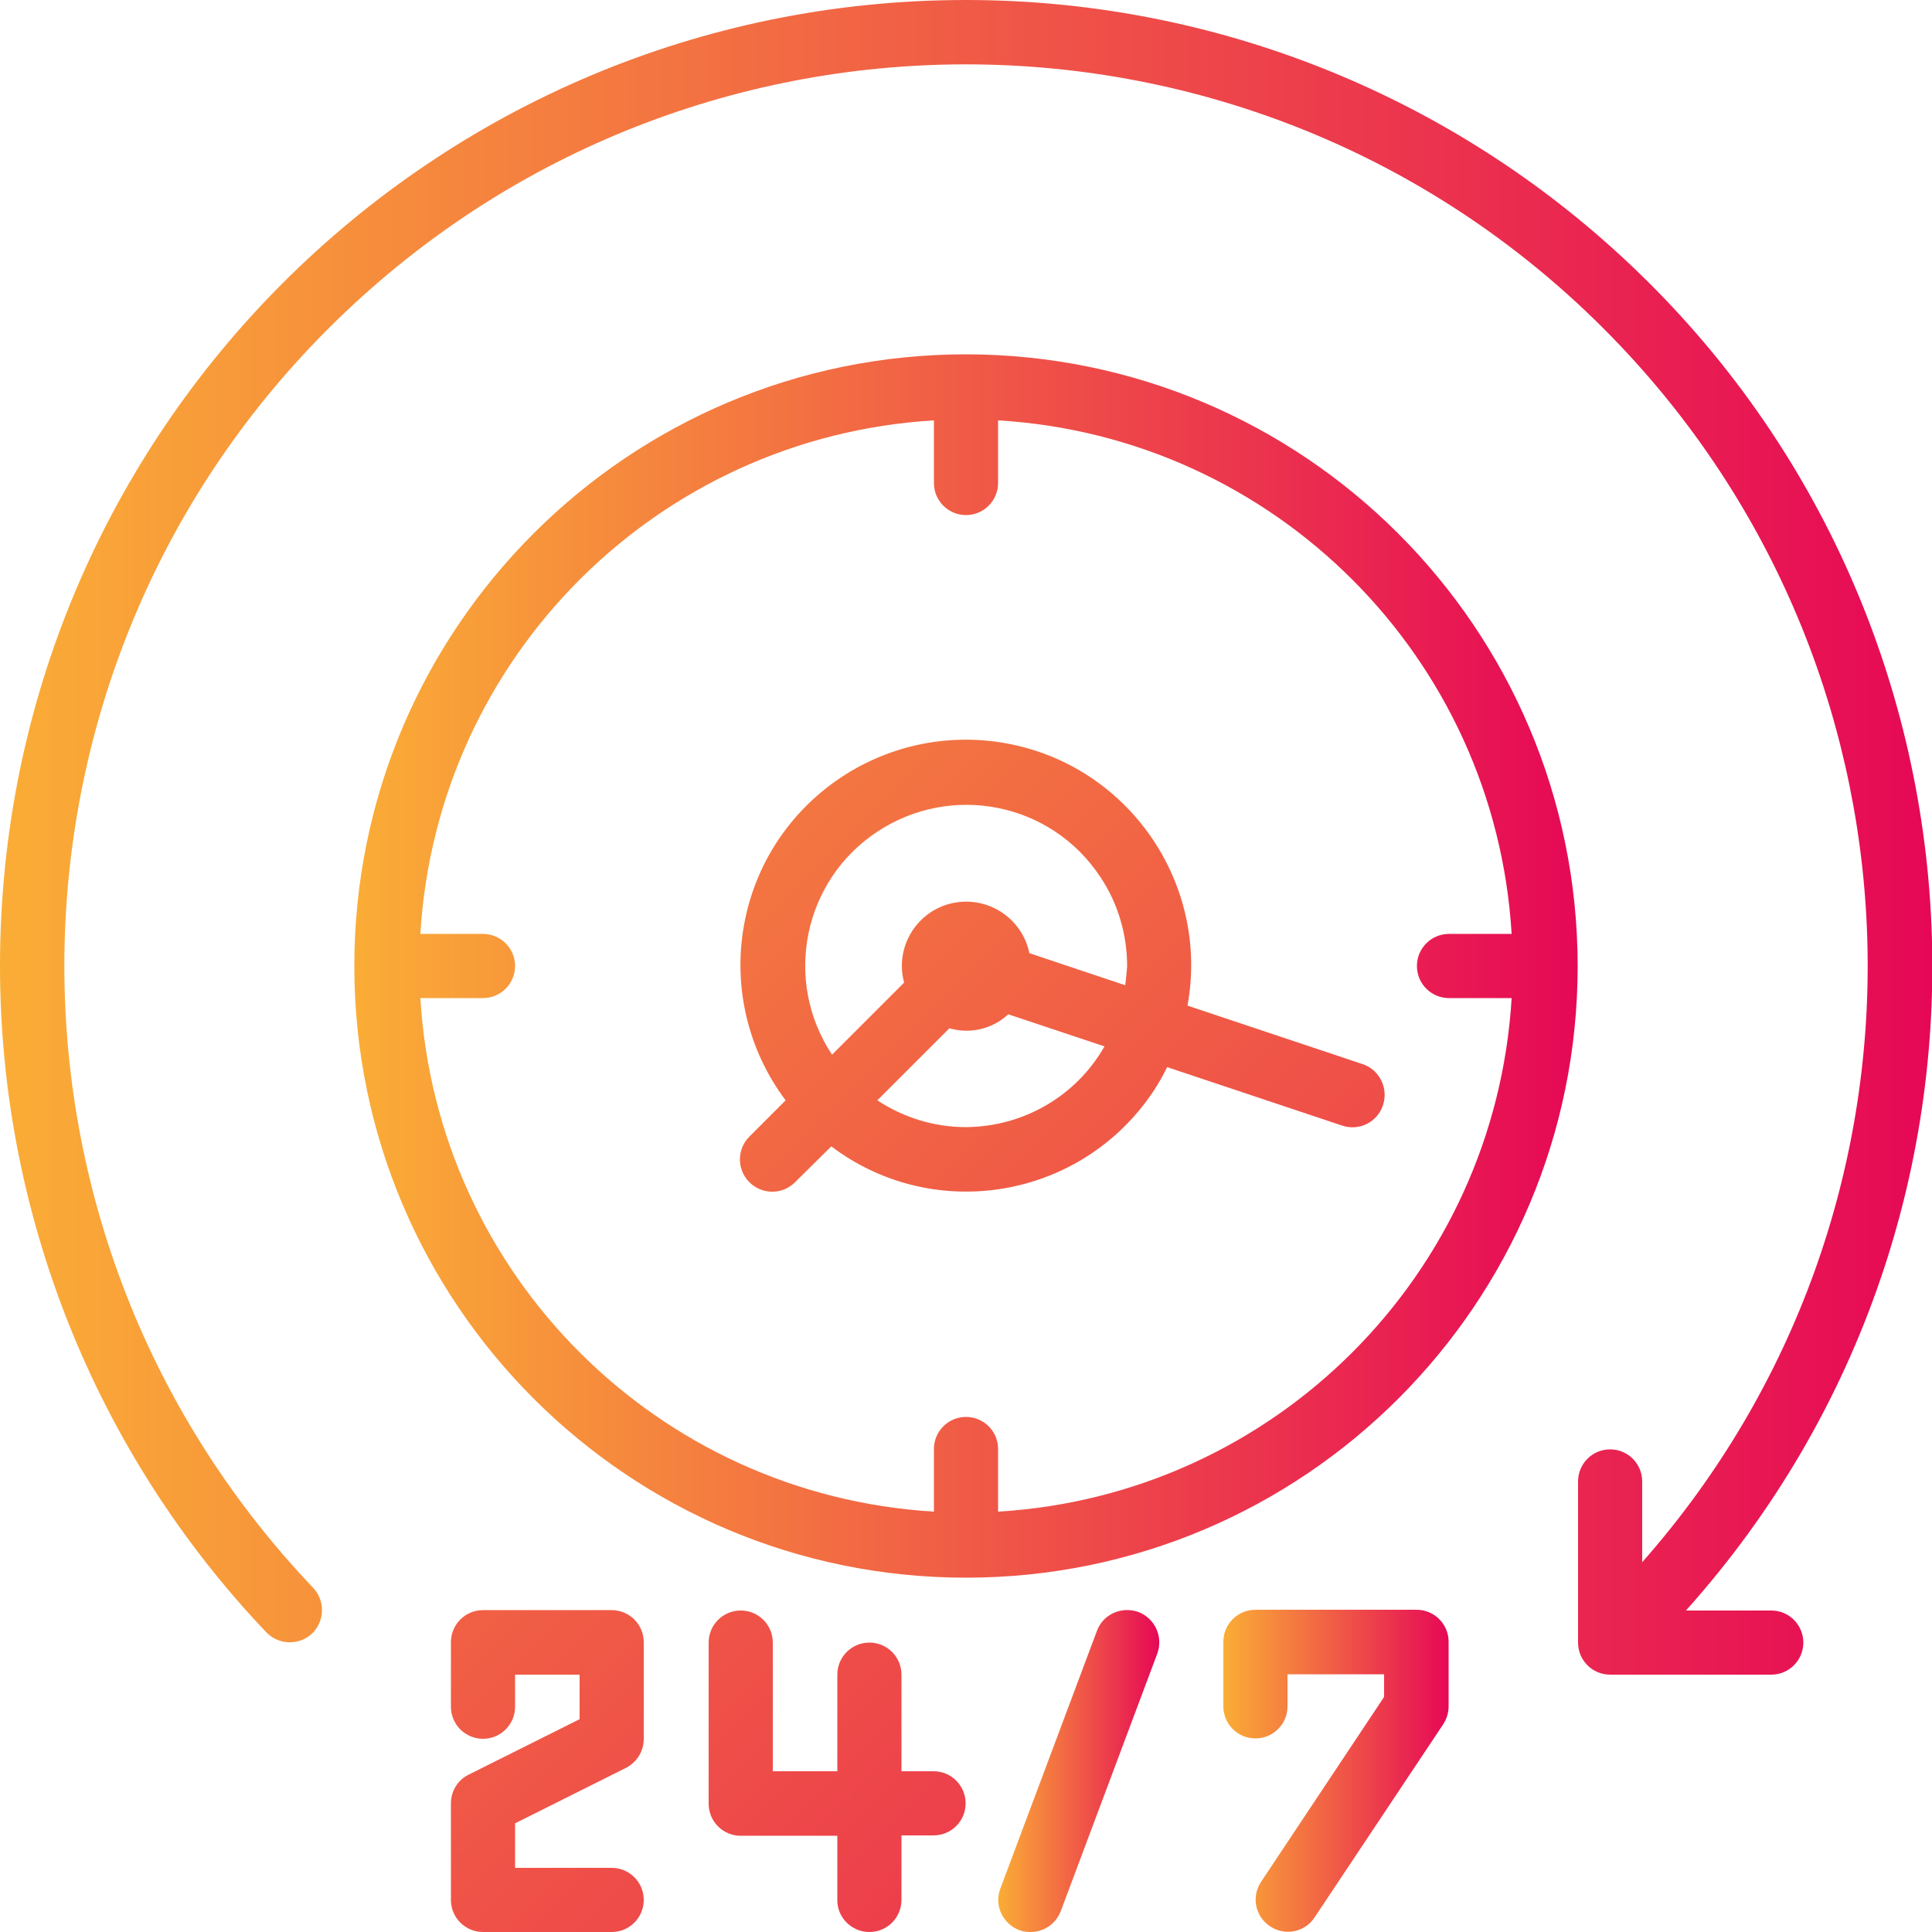
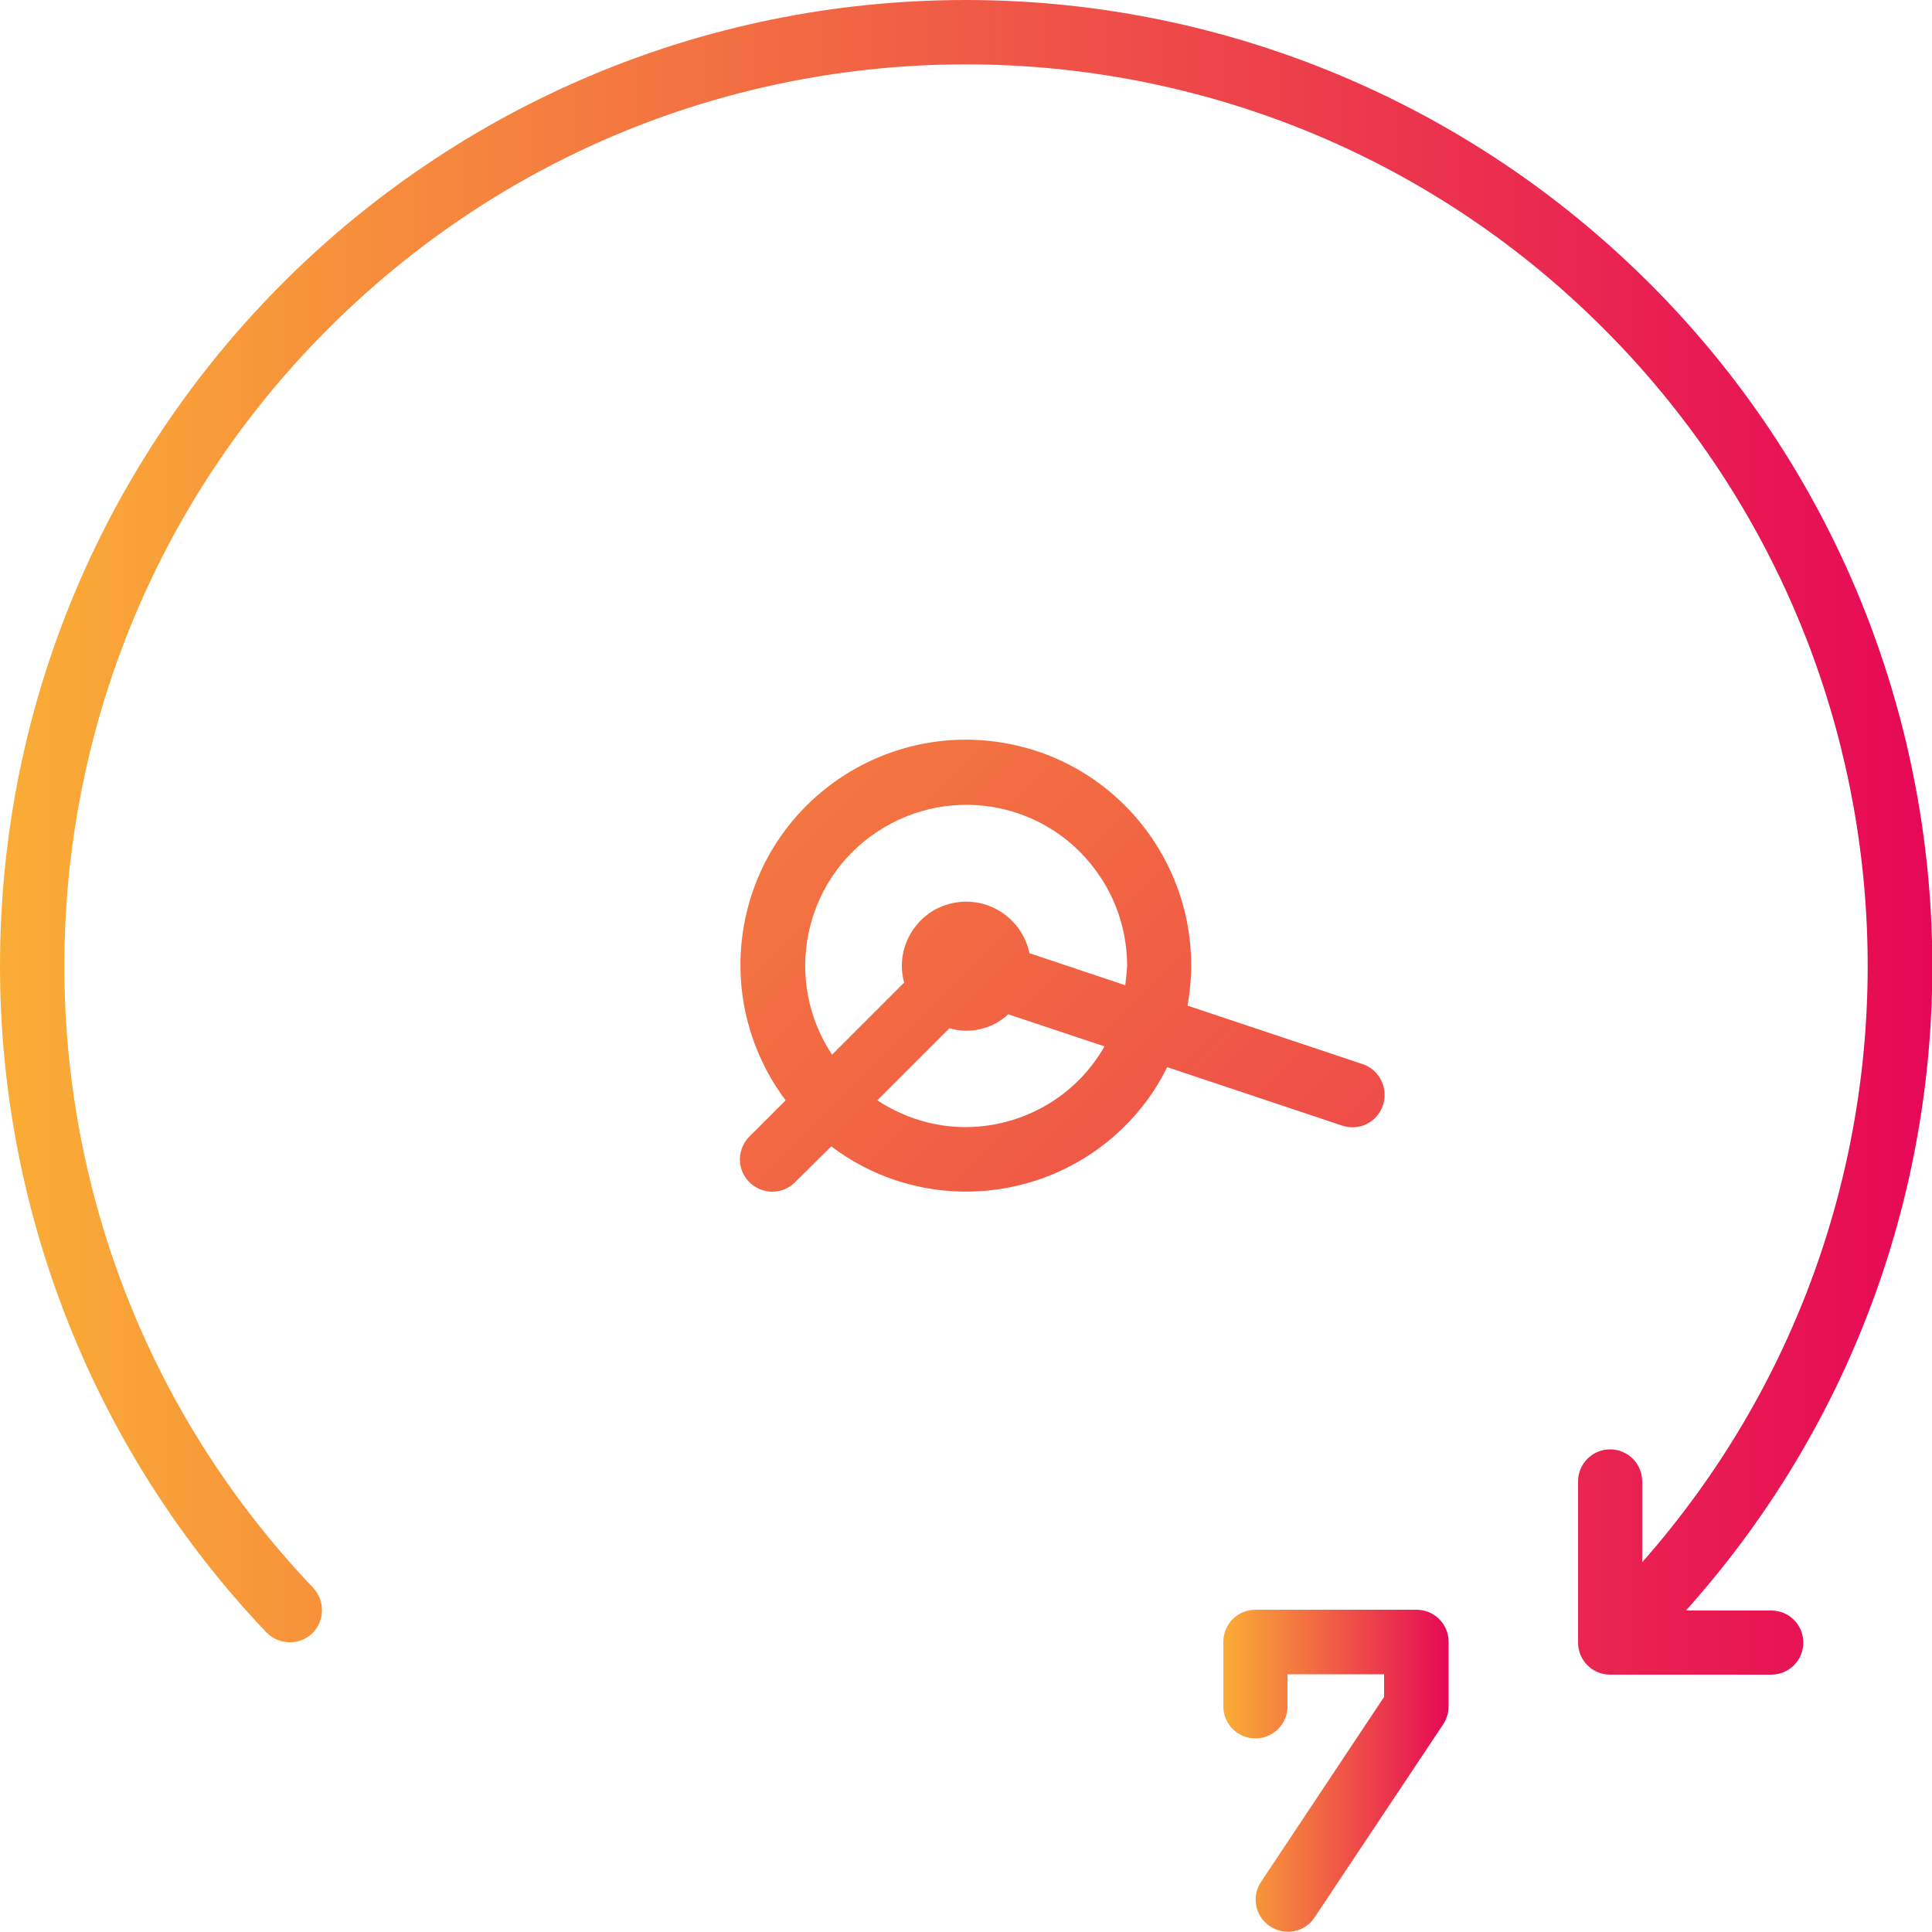
<svg xmlns="http://www.w3.org/2000/svg" version="1.0" id="Layer_1" x="0px" y="0px" viewBox="0 0 512 512" style="enable-background:new 0 0 512 512;" xml:space="preserve">
  <style type="text/css">
	.st0{fill:url(#SVGID_1_);}
	.st1{fill:url(#SVGID_2_);}
	.st2{fill:url(#SVGID_3_);}
	.st3{fill:url(#SVGID_4_);}
	.st4{fill:url(#SVGID_5_);}
	.st5{fill:url(#SVGID_6_);}
	.st6{fill:url(#SVGID_7_);}
</style>
  <linearGradient id="SVGID_1_" gradientUnits="userSpaceOnUse" x1="93.867" y1="255.998" x2="418.129" y2="255.998">
    <stop offset="0" style="stop-color:#FAAD36" />
    <stop offset="1" style="stop-color:#E60856" />
  </linearGradient>
-   <path class="st0" d="M256,93.9c-89.5,0-162.1,72.6-162.1,162.1c0,89.5,72.6,162.1,162.1,162.1c89.5,0,162.1-72.6,162.1-162.1  C418,166.5,345.5,94,256,93.9z M264.5,400.6V384c0-4.7-3.8-8.5-8.5-8.5c-4.7,0-8.5,3.8-8.5,8.5v16.6  c-73.3-4.4-131.7-62.8-136.1-136.1H128c4.7,0,8.5-3.8,8.5-8.5c0-4.7-3.8-8.5-8.5-8.5h-16.6c4.4-73.3,62.8-131.7,136.1-136.1V128  c0,4.7,3.8,8.5,8.5,8.5c4.7,0,8.5-3.8,8.5-8.5v-16.6c73.3,4.4,131.7,62.8,136.1,136.1H384c-4.7,0-8.5,3.8-8.5,8.5  c0,4.7,3.8,8.5,8.5,8.5h16.6C396.2,337.8,337.8,396.2,264.5,400.6z" />
  <linearGradient id="SVGID_2_" gradientUnits="userSpaceOnUse" x1="30.332" y1="558.383" x2="469.75" y2="997.801" gradientTransform="matrix(1.07 0 0 1.07 16.927 -532.875)">
    <stop offset="0" style="stop-color:#FAAD36" />
    <stop offset="1" style="stop-color:#E60856" />
  </linearGradient>
  <path class="st1" d="M361.1,282l-46.4-15.5c5.9-32.4-15.6-63.6-48-69.5c-32.5-5.9-63.6,15.6-69.5,48c-3,16.4,1,33.3,11,46.6  l-9.5,9.5c-3.4,3.3-3.5,8.7-0.2,12.1c3.3,3.4,8.7,3.5,12.1,0.2c0.1-0.1,0.1-0.1,0.2-0.2l9.5-9.4c26.2,19.8,63.5,14.5,83.3-11.7  c2.2-2.9,4.1-6,5.7-9.3l46.4,15.5c4.5,1.5,9.3-0.9,10.8-5.4C368,288.4,365.6,283.5,361.1,282z M256,298.7c-8.4,0-16.5-2.5-23.5-7.1  l19.1-19.1c5.5,1.6,11.4,0.2,15.6-3.7l25.5,8.5C285.2,290.5,271.2,298.6,256,298.7z M298.2,261.1l-25.4-8.5  c-1.9-9.2-10.9-15.2-20.2-13.3c-7.9,1.6-13.6,8.6-13.6,16.7c0,1.5,0.2,2.9,0.6,4.4l-19.1,19.1c-13-19.6-7.7-46.1,12-59.1  s46.1-7.7,59.1,12c4.7,7,7.1,15.3,7.1,23.7C298.6,257.7,298.4,259.4,298.2,261.1z" />
  <linearGradient id="SVGID_3_" gradientUnits="userSpaceOnUse" x1="0" y1="221.863" x2="512" y2="221.863">
    <stop offset="0" style="stop-color:#FAAD36" />
    <stop offset="1" style="stop-color:#E60856" />
  </linearGradient>
  <path class="st2" d="M256,0C114.6,0,0,114.6,0,256c0,65.7,25.3,129,70.6,176.6c3.3,3.4,8.7,3.5,12.1,0.3c3.4-3.3,3.5-8.7,0.3-12.1  C-8,325.2-4.4,174,91.2,83C186.7-8,337.9-4.4,429,91.2c85.5,89.7,88.2,229.9,6.2,322.8v-21.4c0-4.7-3.8-8.5-8.5-8.5  c-4.7,0-8.5,3.8-8.5,8.5v42.7c0,4.7,3.8,8.5,8.5,8.5h42.7c4.7,0,8.5-3.8,8.5-8.5c0-4.7-3.8-8.5-8.5-8.5h-22.6  c94.3-105.3,85.4-267.1-19.9-361.4C379.8,23.2,319,0,256,0z" />
  <linearGradient id="SVGID_4_" gradientUnits="userSpaceOnUse" x1="-114.209" y1="702.931" x2="325.202" y2="1142.341" gradientTransform="matrix(1.07 0 0 1.07 16.927 -532.875)">
    <stop offset="0" style="stop-color:#FAAD36" />
    <stop offset="1" style="stop-color:#E60856" />
  </linearGradient>
-   <path class="st3" d="M165.9,468.5c2.9-1.5,4.7-4.4,4.7-7.7v-25.6c0-4.7-3.8-8.5-8.5-8.5H128c-4.7,0-8.5,3.8-8.5,8.5v17.1  c0,4.7,3.8,8.5,8.5,8.5c4.7,0,8.5-3.8,8.5-8.5v-8.5h17.1v11.8l-29.4,14.7c-2.9,1.4-4.7,4.4-4.7,7.6v25.6c0,4.7,3.8,8.5,8.5,8.5h34.1  c4.7,0,8.5-3.8,8.5-8.5c0-4.7-3.8-8.5-8.5-8.5h-25.6v-11.8L165.9,468.5z" />
  <linearGradient id="SVGID_5_" gradientUnits="userSpaceOnUse" x1="-78.311" y1="667.033" x2="361.099" y2="1106.444" gradientTransform="matrix(1.07 0 0 1.07 16.927 -532.875)">
    <stop offset="0" style="stop-color:#FAAD36" />
    <stop offset="1" style="stop-color:#E60856" />
  </linearGradient>
-   <path class="st4" d="M230.4,512c4.7,0,8.5-3.8,8.5-8.5v-17.1h8.5c4.7,0,8.5-3.8,8.5-8.5c0-4.7-3.8-8.5-8.5-8.5h-8.5v-25.6  c0-4.7-3.8-8.5-8.5-8.5c-4.7,0-8.5,3.8-8.5,8.5v25.6h-17.1v-34.1c0-4.7-3.8-8.5-8.5-8.5c-4.7,0-8.5,3.8-8.5,8.5v42.7  c0,4.7,3.8,8.5,8.5,8.5h25.6v17.1C221.9,508.2,225.7,512,230.4,512z" />
  <linearGradient id="SVGID_6_" gradientUnits="userSpaceOnUse" x1="264.524" y1="469.332" x2="307.202" y2="469.332">
    <stop offset="0" style="stop-color:#FAAD36" />
    <stop offset="1" style="stop-color:#E60856" />
  </linearGradient>
-   <path class="st5" d="M290.7,432.2l-25.6,68.3c-1.7,4.4,0.6,9.3,5,11c0,0,0,0,0,0c1,0.4,2,0.5,3,0.5c3.6,0,6.7-2.2,8-5.5l25.6-68.3  c1.6-4.4-0.6-9.3-5-11C297.2,425.6,292.3,427.8,290.7,432.2L290.7,432.2z" />
  <linearGradient id="SVGID_7_" gradientUnits="userSpaceOnUse" x1="324.262" y1="469.329" x2="383.996" y2="469.329">
    <stop offset="0" style="stop-color:#FAAD36" />
    <stop offset="1" style="stop-color:#E60856" />
  </linearGradient>
  <path class="st6" d="M334.2,498.7c-2.6,3.9-1.6,9.2,2.4,11.8c3.9,2.6,9.2,1.6,11.8-2.4l34.1-51.2c0.9-1.4,1.4-3.1,1.4-4.7v-17.1  c0-4.7-3.8-8.5-8.5-8.5h-42.7c-4.7,0-8.5,3.8-8.5,8.5v17.1c0,4.7,3.8,8.5,8.5,8.5c4.7,0,8.5-3.8,8.5-8.5v-8.5h25.6v6L334.2,498.7z" />
</svg>